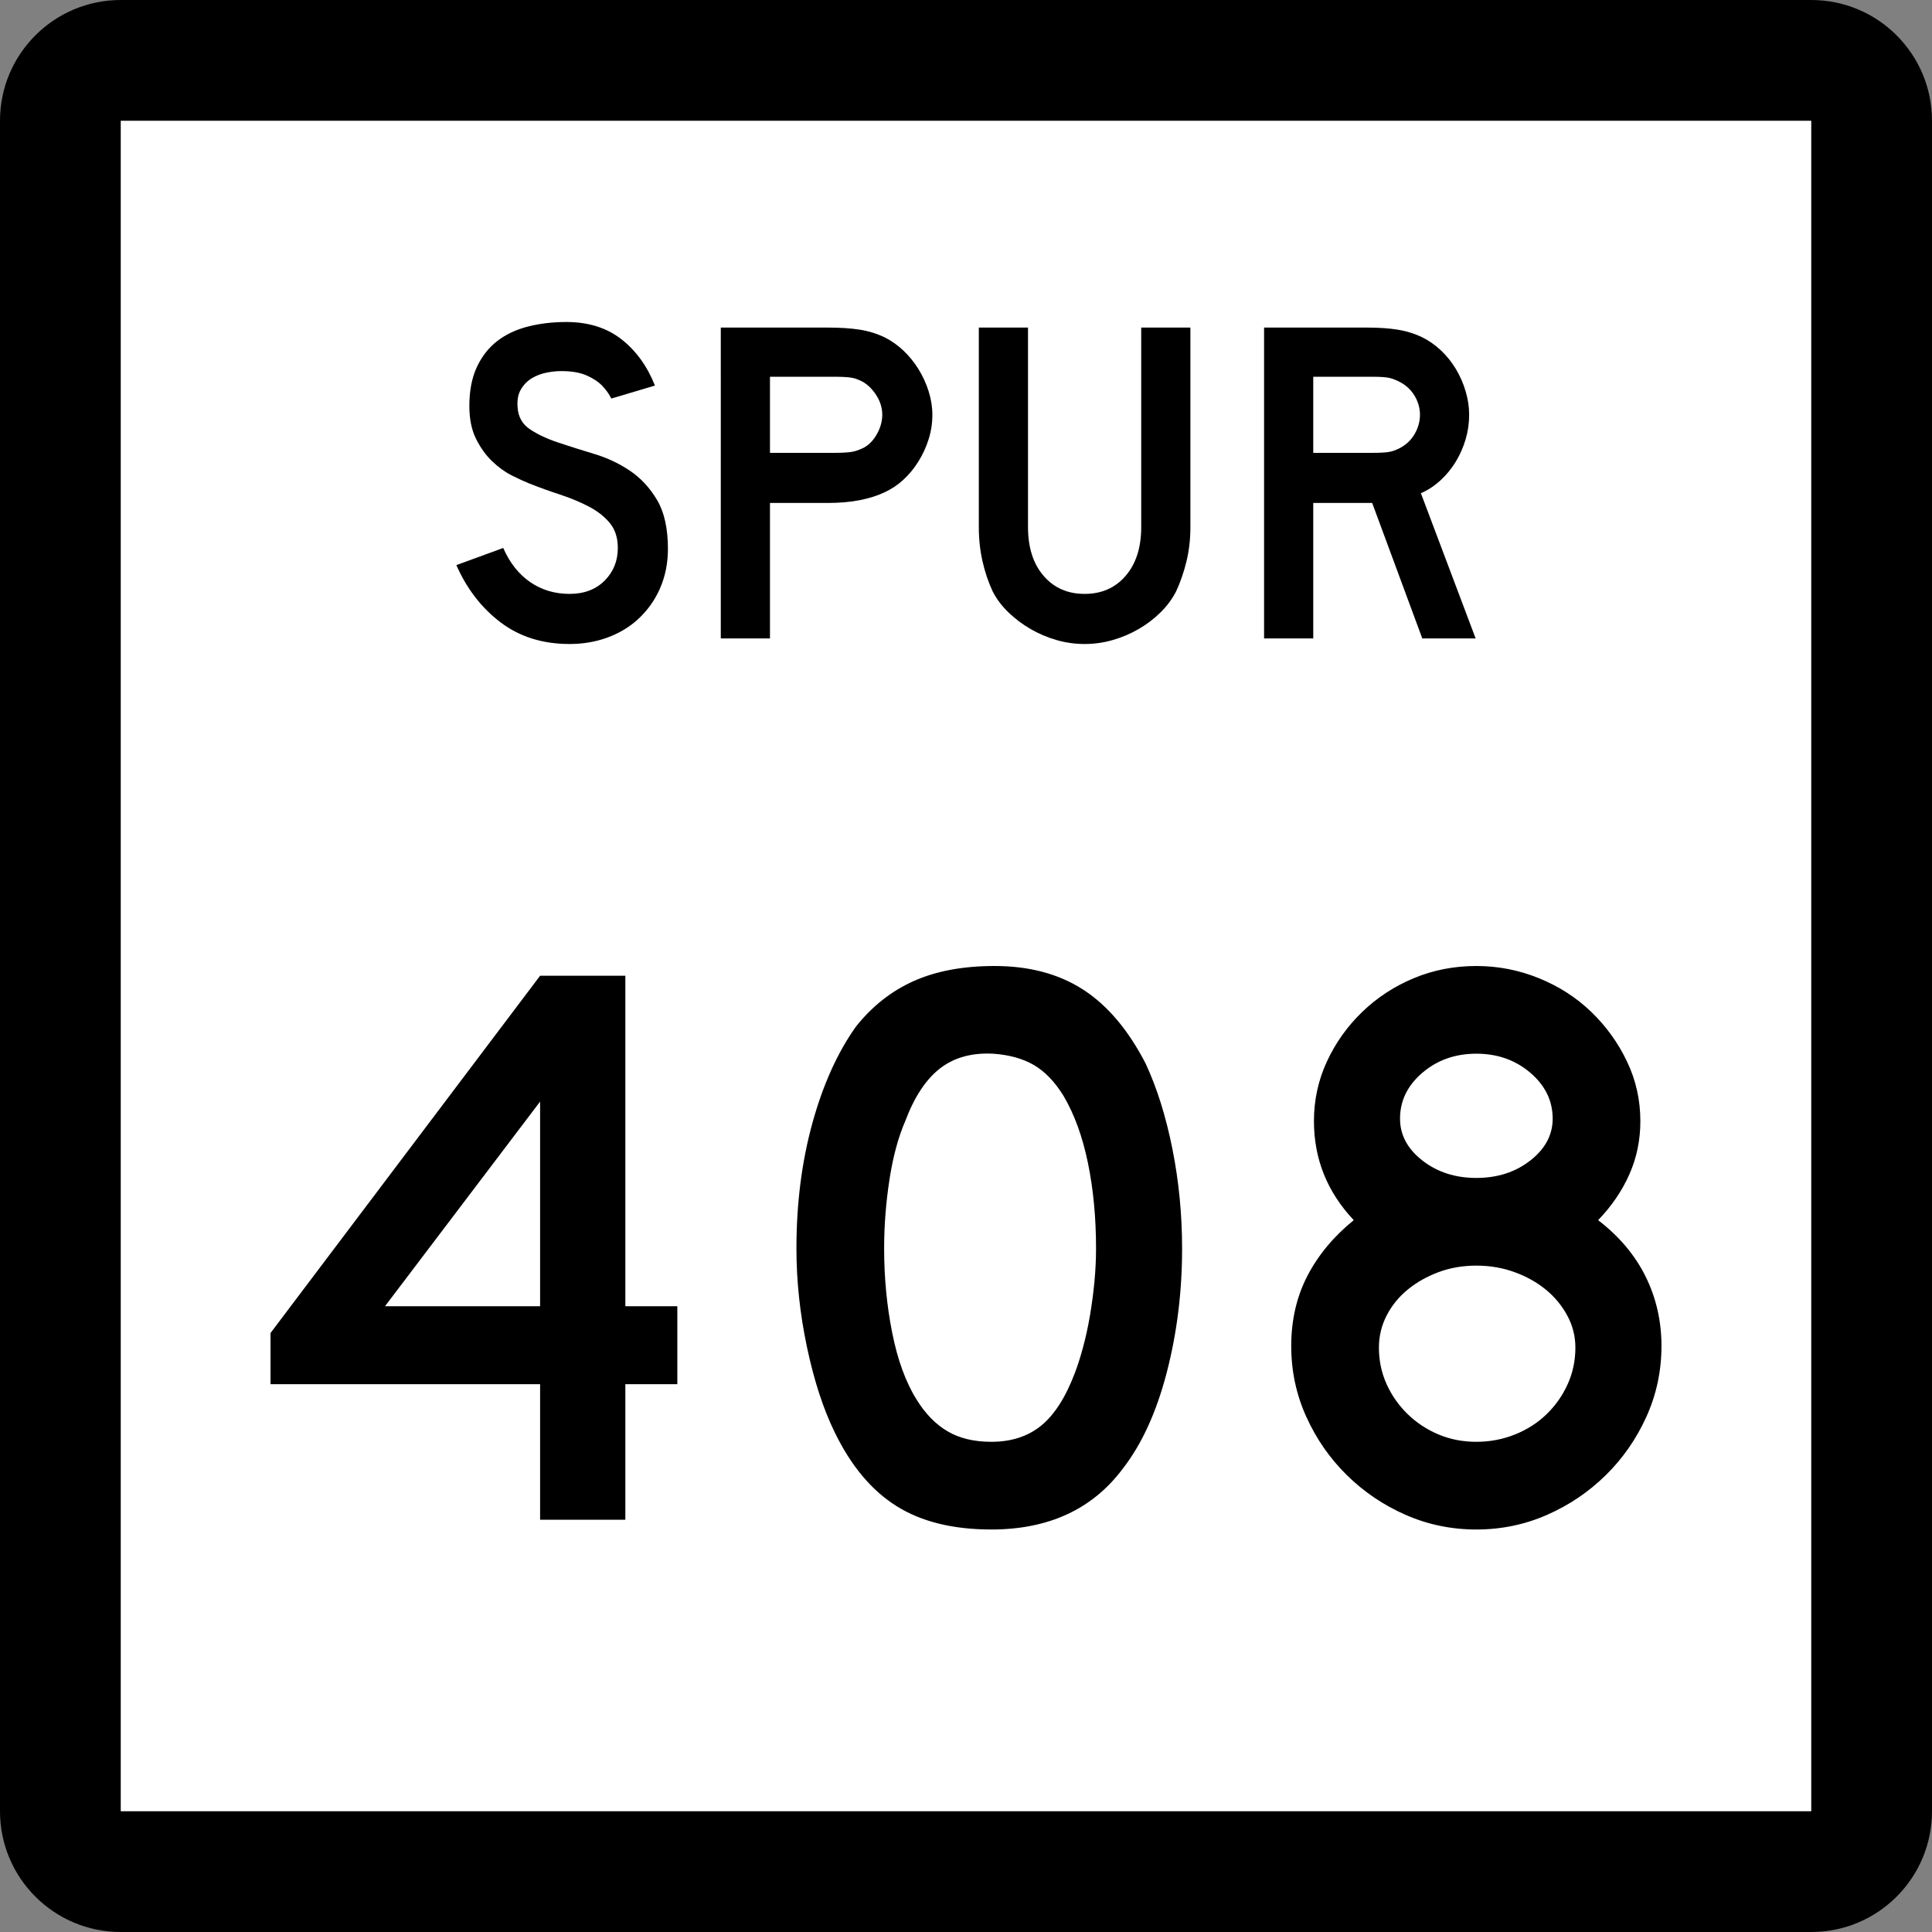
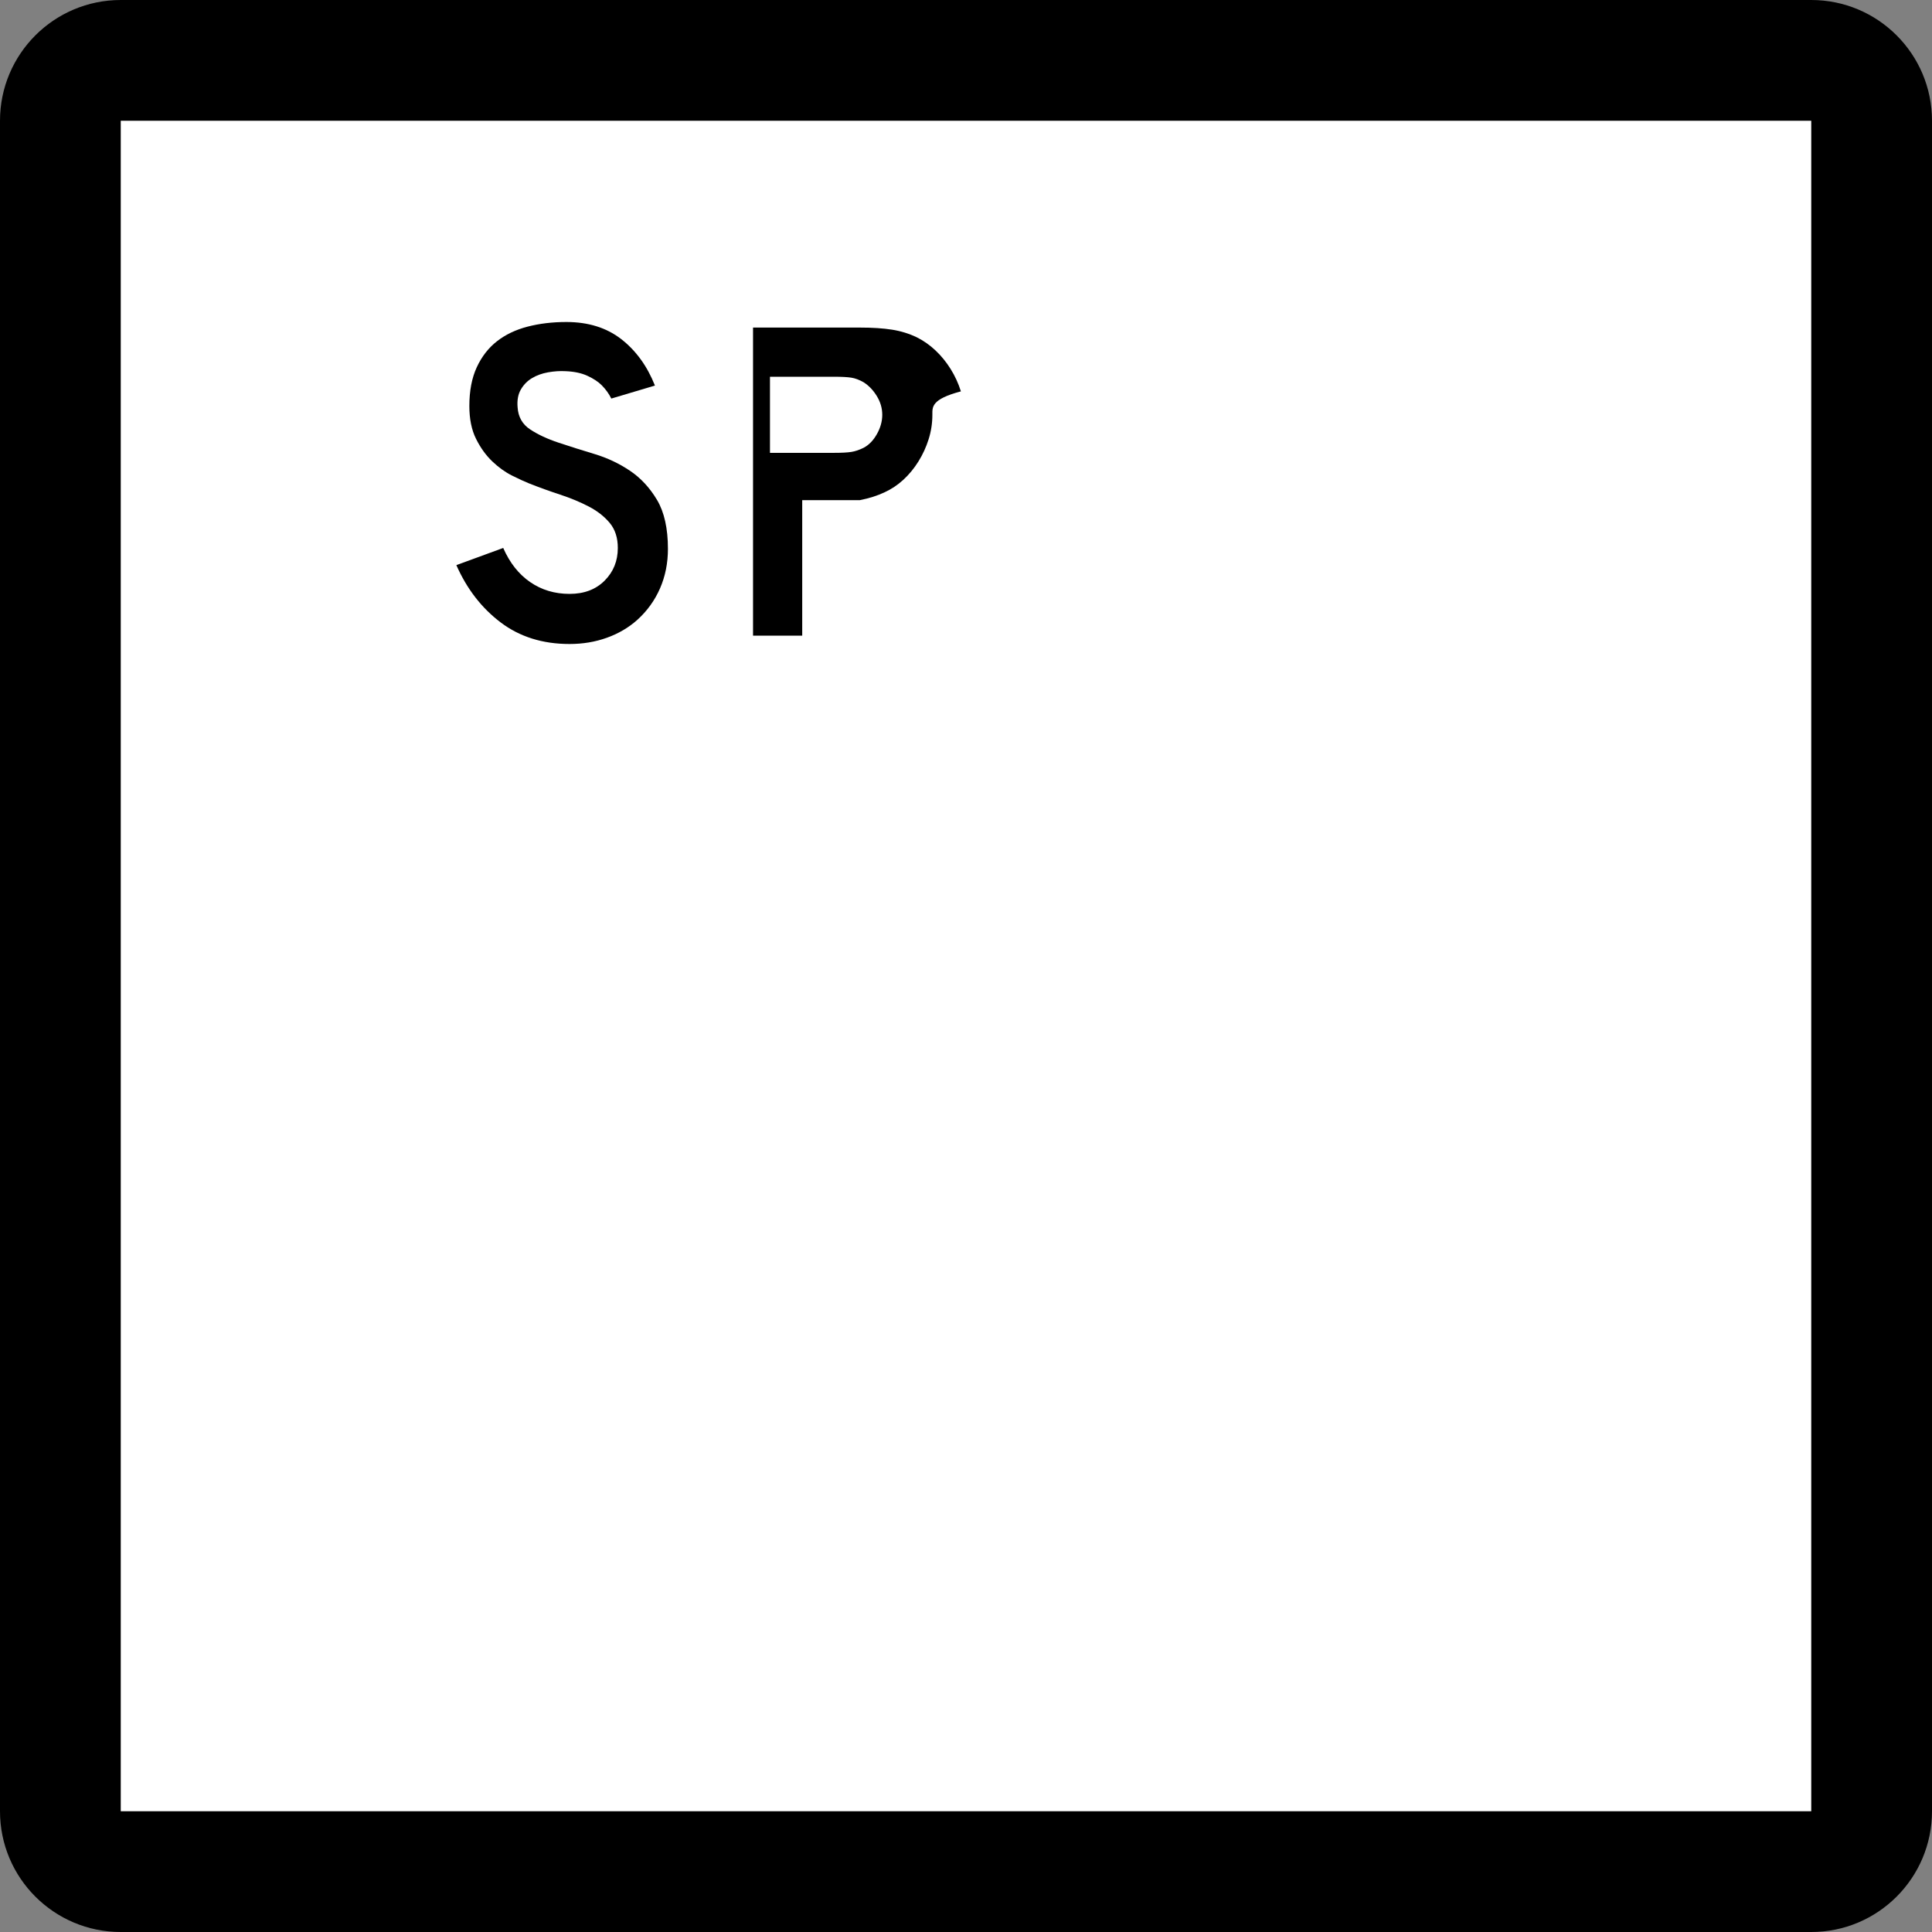
<svg xmlns="http://www.w3.org/2000/svg" xmlns:ns1="http://sodipodi.sourceforge.net/DTD/sodipodi-0.dtd" xmlns:ns2="http://www.inkscape.org/namespaces/inkscape" version="1.1" id="Layer_1" width="384" height="384" viewBox="0 0 384 384" overflow="visible" enable-background="new 0 0 384 384" xml:space="preserve" ns1:version="0.32" ns2:version="0.45" ns1:docname="Texas Spur 312.svg" ns1:docbase="M:\WP\up" ns2:output_extension="org.inkscape.output.svg.inkscape" ns1:modified="true">
  <rect x="0" y="0" width="384" height="384" fill="#808080" stroke="none" />
  <defs id="defs36" />
  <ns1:namedview ns2:window-height="573" ns2:window-width="853" ns2:pageshadow="2" ns2:pageopacity="0.0" guidetolerance="10.0" gridtolerance="10.0" objecttolerance="10.0" borderopacity="1.0" bordercolor="#666666" pagecolor="#ffffff" id="base" ns2:zoom="0.98177083" ns2:cx="192" ns2:cy="192" ns2:window-x="573" ns2:window-y="3" ns2:current-layer="Layer_1" />
  <g id="g3">
    <g id="g5">
      <path d="M0,24C0,10.745,10.745,0,24,0h336c13.255,0,24,10.745,24,24v336c0,13.255-10.745,24-24,24H24    c-13.255,0-24-10.745-24-24V24L0,24z" id="path7" />
      <path d="M192,192" id="path9" />
    </g>
    <g id="g11">
      <polygon fill="#FFFFFF" points="24,24 360,24 360,360 24,360 24,24   " id="polygon13" />
      <path fill="#FFFFFF" d="M192,192" id="path15" />
    </g>
    <g id="g17">
      <path fill-rule="evenodd" clip-rule="evenodd" d="M132.756,109.095c0,2.828-0.522,5.441-1.568,7.839    c-1.045,2.397-2.551,4.488-4.519,6.271c-1.721,1.537-3.734,2.72-6.04,3.55    C118.323,127.585,115.849,128,113.205,128c-5.349,0-9.913-1.429-13.694-4.288    c-3.781-2.858-6.717-6.655-8.807-11.389l9.314-3.412    c1.291,2.951,3.074,5.21,5.349,6.778s4.888,2.352,7.838,2.352    c2.89,0,5.211-0.876,6.963-2.628c1.752-1.752,2.628-3.919,2.628-6.501    c0-2.029-0.538-3.689-1.613-4.98c-1.076-1.292-2.475-2.382-4.196-3.274    s-3.612-1.675-5.671-2.352c-2.06-0.676-4.104-1.414-6.132-2.213    c-0.923-0.369-2.06-0.891-3.412-1.568c-1.353-0.676-2.659-1.613-3.92-2.812    c-1.26-1.199-2.336-2.689-3.228-4.473c-0.892-1.783-1.337-3.965-1.337-6.547    c0-3.012,0.492-5.58,1.476-7.701c0.983-2.121,2.32-3.842,4.012-5.164    c1.69-1.322,3.719-2.29,6.086-2.905C107.227,64.308,109.793,64,112.56,64    c4.365,0,8.008,1.138,10.928,3.412c2.92,2.275,5.149,5.349,6.686,9.222    l-8.669,2.582c-0.492-0.984-1.137-1.875-1.937-2.674    c-0.676-0.676-1.613-1.291-2.812-1.845c-1.199-0.553-2.659-0.86-4.38-0.922    c-1.107-0.062-2.259,0.016-3.458,0.23c-1.199,0.215-2.259,0.6-3.181,1.153    c-0.922,0.553-1.66,1.306-2.213,2.259c-0.554,0.953-0.769,2.137-0.646,3.551    c0.123,1.905,0.953,3.366,2.49,4.38c1.537,1.015,3.412,1.891,5.625,2.628    c2.213,0.738,4.596,1.491,7.147,2.259s4.903,1.875,7.055,3.32    c2.152,1.444,3.95,3.381,5.395,5.81    C132.033,101.795,132.756,105.038,132.756,109.095z" id="path19" />
-       <path fill-rule="evenodd" clip-rule="evenodd" d="M185.316,82.444c0,1.66-0.246,3.274-0.738,4.841    c-0.492,1.568-1.168,3.044-2.029,4.427c-0.861,1.383-1.86,2.598-2.997,3.643    s-2.382,1.875-3.735,2.49c-1.414,0.676-3.059,1.199-4.934,1.567    c-1.875,0.369-4.012,0.554-6.409,0.554h-11.436v26.928h-9.775V65.107h21.21    c2.521,0,4.657,0.138,6.409,0.415c1.752,0.277,3.396,0.784,4.934,1.522    c1.353,0.676,2.598,1.552,3.735,2.628c1.137,1.076,2.136,2.305,2.997,3.688    s1.537,2.859,2.029,4.427C185.07,79.354,185.316,80.907,185.316,82.444z     M175.356,82.444c0-1.291-0.354-2.521-1.061-3.688    c-0.707-1.168-1.583-2.09-2.628-2.767c-0.861-0.492-1.675-0.799-2.444-0.922    s-1.921-0.185-3.458-0.185h-12.727v15.124h12.727    c1.537,0,2.689-0.062,3.458-0.185s1.583-0.399,2.444-0.83    c1.045-0.553,1.921-1.46,2.628-2.72S175.356,83.735,175.356,82.444z" id="path21" />
-       <path fill-rule="evenodd" clip-rule="evenodd" d="M236.601,104.761c0,2.398-0.261,4.673-0.783,6.824    c-0.522,2.152-1.215,4.15-2.075,5.995c-0.799,1.537-1.845,2.935-3.136,4.196    c-1.29,1.261-2.735,2.352-4.334,3.273c-1.599,0.923-3.305,1.645-5.118,2.167    S217.48,128,215.575,128c-1.906,0-3.766-0.261-5.579-0.784    c-1.814-0.522-3.52-1.245-5.118-2.167c-1.599-0.922-3.059-2.013-4.381-3.273    c-1.321-1.261-2.382-2.659-3.181-4.196c-0.861-1.845-1.537-3.842-2.029-5.995    c-0.492-2.151-0.738-4.426-0.738-6.824V65.107h9.775v39.654    c0,4.058,1.029,7.286,3.09,9.683c2.059,2.398,4.779,3.597,8.161,3.597    c3.381,0,6.102-1.199,8.161-3.597c2.06-2.397,3.09-5.625,3.09-9.683V65.107    h9.774V104.761z" id="path23" />
-       <path fill-rule="evenodd" clip-rule="evenodd" d="M282.691,126.894l-9.959-26.928h-11.713v26.928    h-9.774V65.107H271.625c2.397,0,4.457,0.138,6.179,0.415    c1.722,0.277,3.351,0.784,4.888,1.522c1.353,0.676,2.598,1.552,3.734,2.628    c1.138,1.076,2.121,2.305,2.951,3.688s1.476,2.859,1.937,4.427    c0.461,1.567,0.692,3.12,0.692,4.657c0,1.66-0.231,3.274-0.692,4.841    c-0.461,1.568-1.106,3.044-1.937,4.427c-0.83,1.383-1.844,2.628-3.043,3.735    c-1.199,1.107-2.505,1.967-3.919,2.583l10.882,28.864H282.691z M282.23,82.444    c0-1.291-0.338-2.521-1.015-3.688c-0.677-1.168-1.63-2.09-2.858-2.767    c-0.8-0.43-1.537-0.722-2.214-0.876c-0.677-0.153-1.813-0.23-3.411-0.23    h-11.713v15.124h11.713c1.536,0,2.658-0.062,3.365-0.185    s1.46-0.399,2.26-0.83c1.229-0.676,2.182-1.613,2.858-2.812    C281.893,84.98,282.23,83.735,282.23,82.444z" id="path25" />
+       <path fill-rule="evenodd" clip-rule="evenodd" d="M185.316,82.444c0,1.66-0.246,3.274-0.738,4.841    c-0.492,1.568-1.168,3.044-2.029,4.427c-0.861,1.383-1.86,2.598-2.997,3.643    s-2.382,1.875-3.735,2.49c-1.414,0.676-3.059,1.199-4.934,1.567    h-11.436v26.928h-9.775V65.107h21.21    c2.521,0,4.657,0.138,6.409,0.415c1.752,0.277,3.396,0.784,4.934,1.522    c1.353,0.676,2.598,1.552,3.735,2.628c1.137,1.076,2.136,2.305,2.997,3.688    s1.537,2.859,2.029,4.427C185.07,79.354,185.316,80.907,185.316,82.444z     M175.356,82.444c0-1.291-0.354-2.521-1.061-3.688    c-0.707-1.168-1.583-2.09-2.628-2.767c-0.861-0.492-1.675-0.799-2.444-0.922    s-1.921-0.185-3.458-0.185h-12.727v15.124h12.727    c1.537,0,2.689-0.062,3.458-0.185s1.583-0.399,2.444-0.83    c1.045-0.553,1.921-1.46,2.628-2.72S175.356,83.735,175.356,82.444z" id="path21" />
    </g>
  </g>
-   <path style="font-size:161.383px;font-style:normal;font-variant:normal;font-weight:normal;font-stretch:normal;text-align:start;line-height:125%;writing-mode:lr-tb;text-anchor:start;fill:#000000;fill-opacity:1;stroke:none;stroke-width:1px;stroke-linecap:butt;stroke-linejoin:miter;stroke-opacity:1;font-family:Roadgeek 2005 Series D" d="M 124.291,275.115 L 124.291,302.064 L 107.349,302.064 L 107.349,275.115 L 53.77,275.115 L 53.77,264.945 L 107.349,193.936 L 124.291,193.936 L 124.291,259.621 L 134.624,259.621 L 134.624,275.115 L 124.291,275.115 z M 107.349,218.95 L 76.523,259.621 L 107.349,259.621 L 107.349,218.95 z M 234.951,248.16 C 234.951,256.769 233.929,265 231.885,272.854 C 229.841,280.708 226.936,287.056 223.17,291.899 C 217.145,299.966 208.431,304 197.028,304 C 189.388,304 183.094,302.44 178.146,299.321 C 173.198,296.202 169.11,291.307 165.883,284.635 C 163.624,280.009 161.795,274.388 160.396,267.772 C 158.997,261.156 158.298,254.619 158.298,248.16 C 158.298,239.233 159.347,230.95 161.445,223.311 C 163.543,215.672 166.421,209.271 170.079,204.106 C 173.306,200.018 177.153,196.979 181.618,194.987 C 186.083,192.996 191.435,192 197.674,192 C 204.559,192 210.422,193.561 215.263,196.681 C 220.105,199.802 224.247,204.697 227.692,211.365 C 229.95,216.208 231.725,221.857 233.016,228.312 C 234.306,234.767 234.951,241.383 234.951,248.16 L 234.951,248.16 z M 217.846,248.16 C 217.846,242.03 217.309,236.356 216.234,231.137 C 215.158,225.918 213.544,221.48 211.39,217.822 C 209.669,215.025 207.707,212.981 205.502,211.69 C 203.297,210.4 200.581,209.647 197.353,209.43 C 193.157,209.216 189.661,210.185 186.863,212.336 C 184.066,214.486 181.753,217.983 179.924,222.826 C 178.525,226.053 177.476,229.953 176.777,234.525 C 176.077,239.097 175.728,243.642 175.728,248.16 C 175.728,253.972 176.265,259.567 177.341,264.947 C 178.416,270.327 180.029,274.737 182.18,278.178 C 183.903,280.976 185.948,283.074 188.314,284.472 C 190.679,285.871 193.584,286.57 197.028,286.57 C 201.008,286.57 204.316,285.495 206.952,283.344 C 209.589,281.194 211.821,277.697 213.65,272.854 C 214.189,271.455 214.727,269.761 215.266,267.772 C 215.804,265.782 216.261,263.684 216.637,261.477 C 217.013,259.271 217.309,257.038 217.524,254.779 C 217.739,252.52 217.846,250.314 217.846,248.16 L 217.846,248.16 z M 330.23,267.53 C 330.23,272.478 329.235,277.158 327.243,281.569 C 325.252,285.98 322.562,289.854 319.174,293.19 C 315.785,296.525 311.886,299.161 307.474,301.097 C 303.063,303.032 298.384,304 293.436,304 C 288.484,304 283.803,303.032 279.392,301.097 C 274.981,299.161 271.081,296.525 267.693,293.19 C 264.304,289.854 261.615,285.98 259.625,281.569 C 257.636,277.158 256.641,272.478 256.641,267.53 C 256.641,262.366 257.716,257.712 259.867,253.57 C 262.017,249.428 265.084,245.744 269.067,242.516 C 263.794,236.921 261.157,230.358 261.157,222.826 C 261.157,218.63 262.018,214.676 263.74,210.964 C 265.462,207.252 267.803,203.97 270.761,201.119 C 273.719,198.267 277.135,196.035 281.007,194.421 C 284.88,192.807 289.023,192 293.436,192 C 297.74,192 301.882,192.807 305.861,194.421 C 309.841,196.035 313.311,198.267 316.271,201.119 C 319.23,203.97 321.598,207.252 323.372,210.964 C 325.147,214.676 326.034,218.63 326.034,222.826 C 326.034,226.592 325.308,230.116 323.855,233.397 C 322.402,236.679 320.331,239.719 317.642,242.516 C 321.838,245.744 324.985,249.482 327.083,253.73 C 329.181,257.979 330.23,262.579 330.23,267.53 L 330.23,267.53 z M 308.605,222.343 C 308.605,218.791 307.126,215.75 304.167,213.222 C 301.209,210.694 297.632,209.43 293.436,209.43 C 289.24,209.43 285.662,210.694 282.704,213.222 C 279.746,215.75 278.267,218.791 278.267,222.343 C 278.267,225.571 279.746,228.341 282.704,230.654 C 285.662,232.967 289.24,234.124 293.436,234.124 C 297.632,234.124 301.209,232.967 304.167,230.654 C 307.126,228.341 308.605,225.571 308.605,222.343 L 308.605,222.343 z M 313.121,267.85 C 313.121,265.591 312.583,263.467 311.508,261.477 C 310.433,259.488 309.008,257.766 307.233,256.313 C 305.458,254.861 303.387,253.704 301.02,252.844 C 298.653,251.984 296.125,251.554 293.436,251.553 C 290.747,251.554 288.245,251.984 285.932,252.844 C 283.619,253.704 281.575,254.861 279.798,256.313 C 278.022,257.766 276.623,259.488 275.602,261.477 C 274.581,263.467 274.07,265.591 274.071,267.85 C 274.07,270.434 274.581,272.856 275.602,275.115 C 276.623,277.374 278.022,279.363 279.798,281.084 C 281.575,282.804 283.619,284.149 285.932,285.117 C 288.245,286.086 290.747,286.57 293.436,286.57 C 296.125,286.57 298.68,286.086 301.101,285.117 C 303.523,284.149 305.621,282.804 307.396,281.084 C 309.17,279.363 310.568,277.374 311.589,275.115 C 312.61,272.856 313.121,270.434 313.121,267.85 L 313.121,267.85 z " id="text2169" />
</svg>